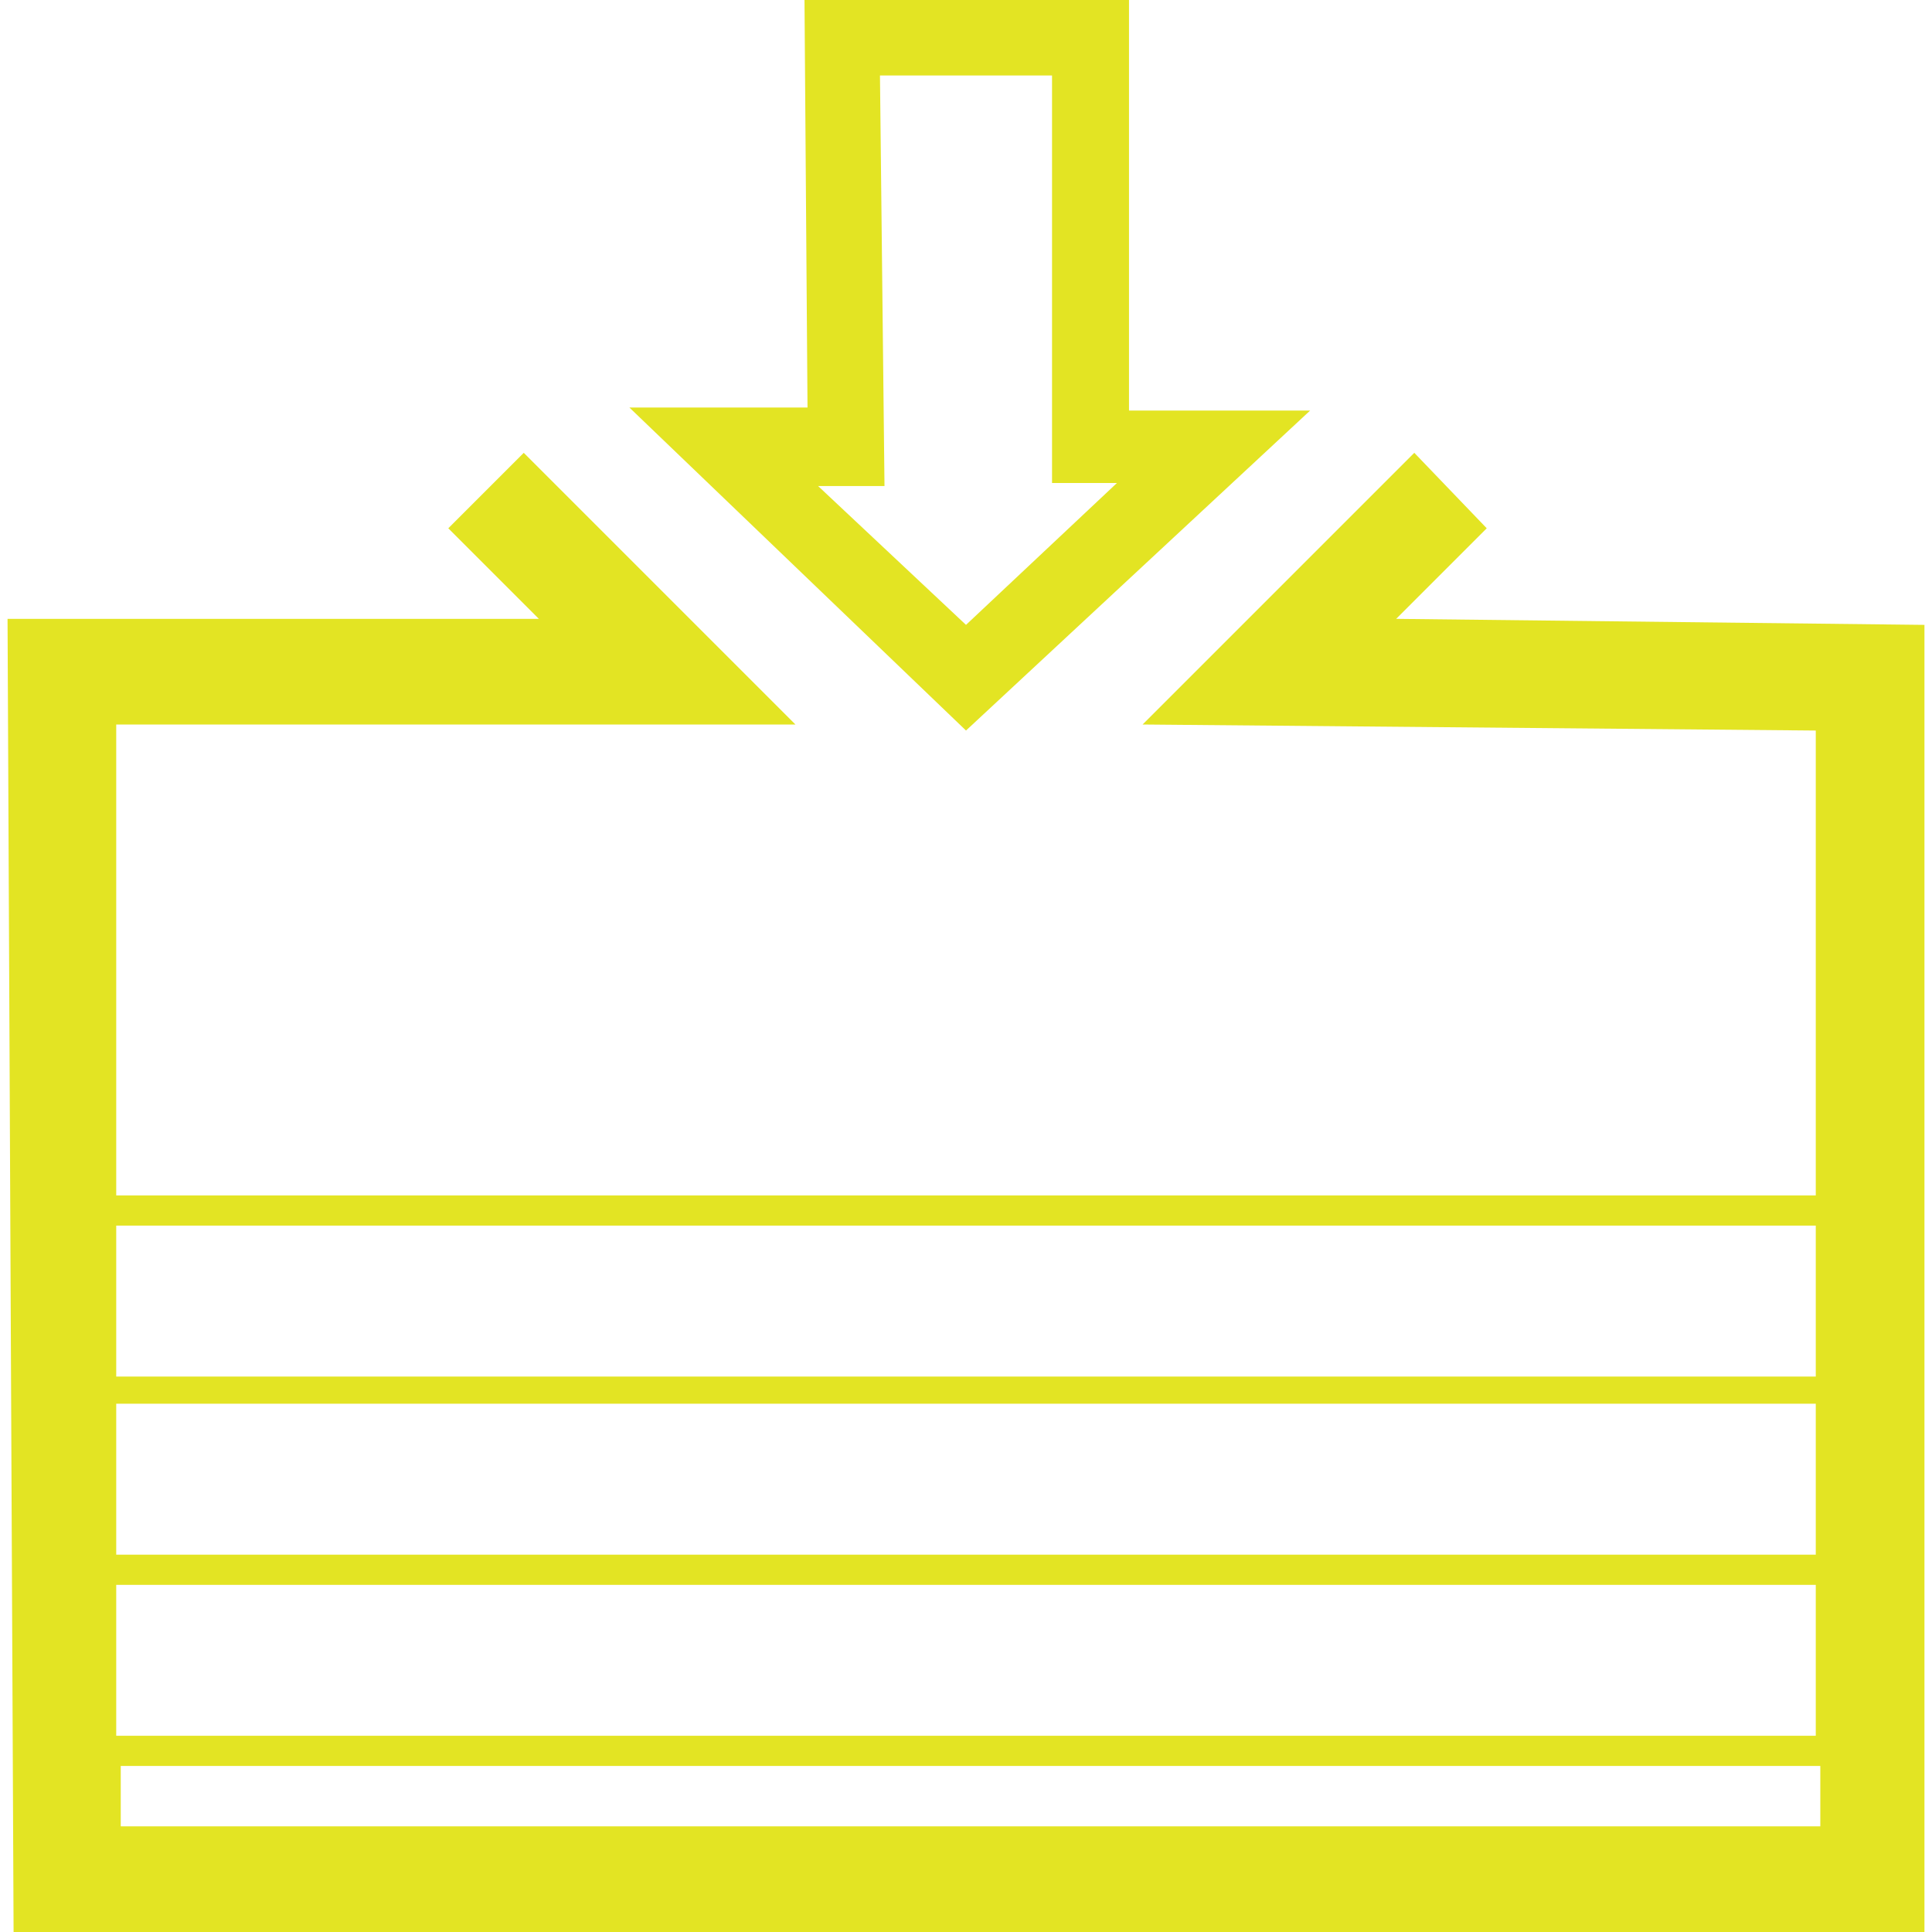
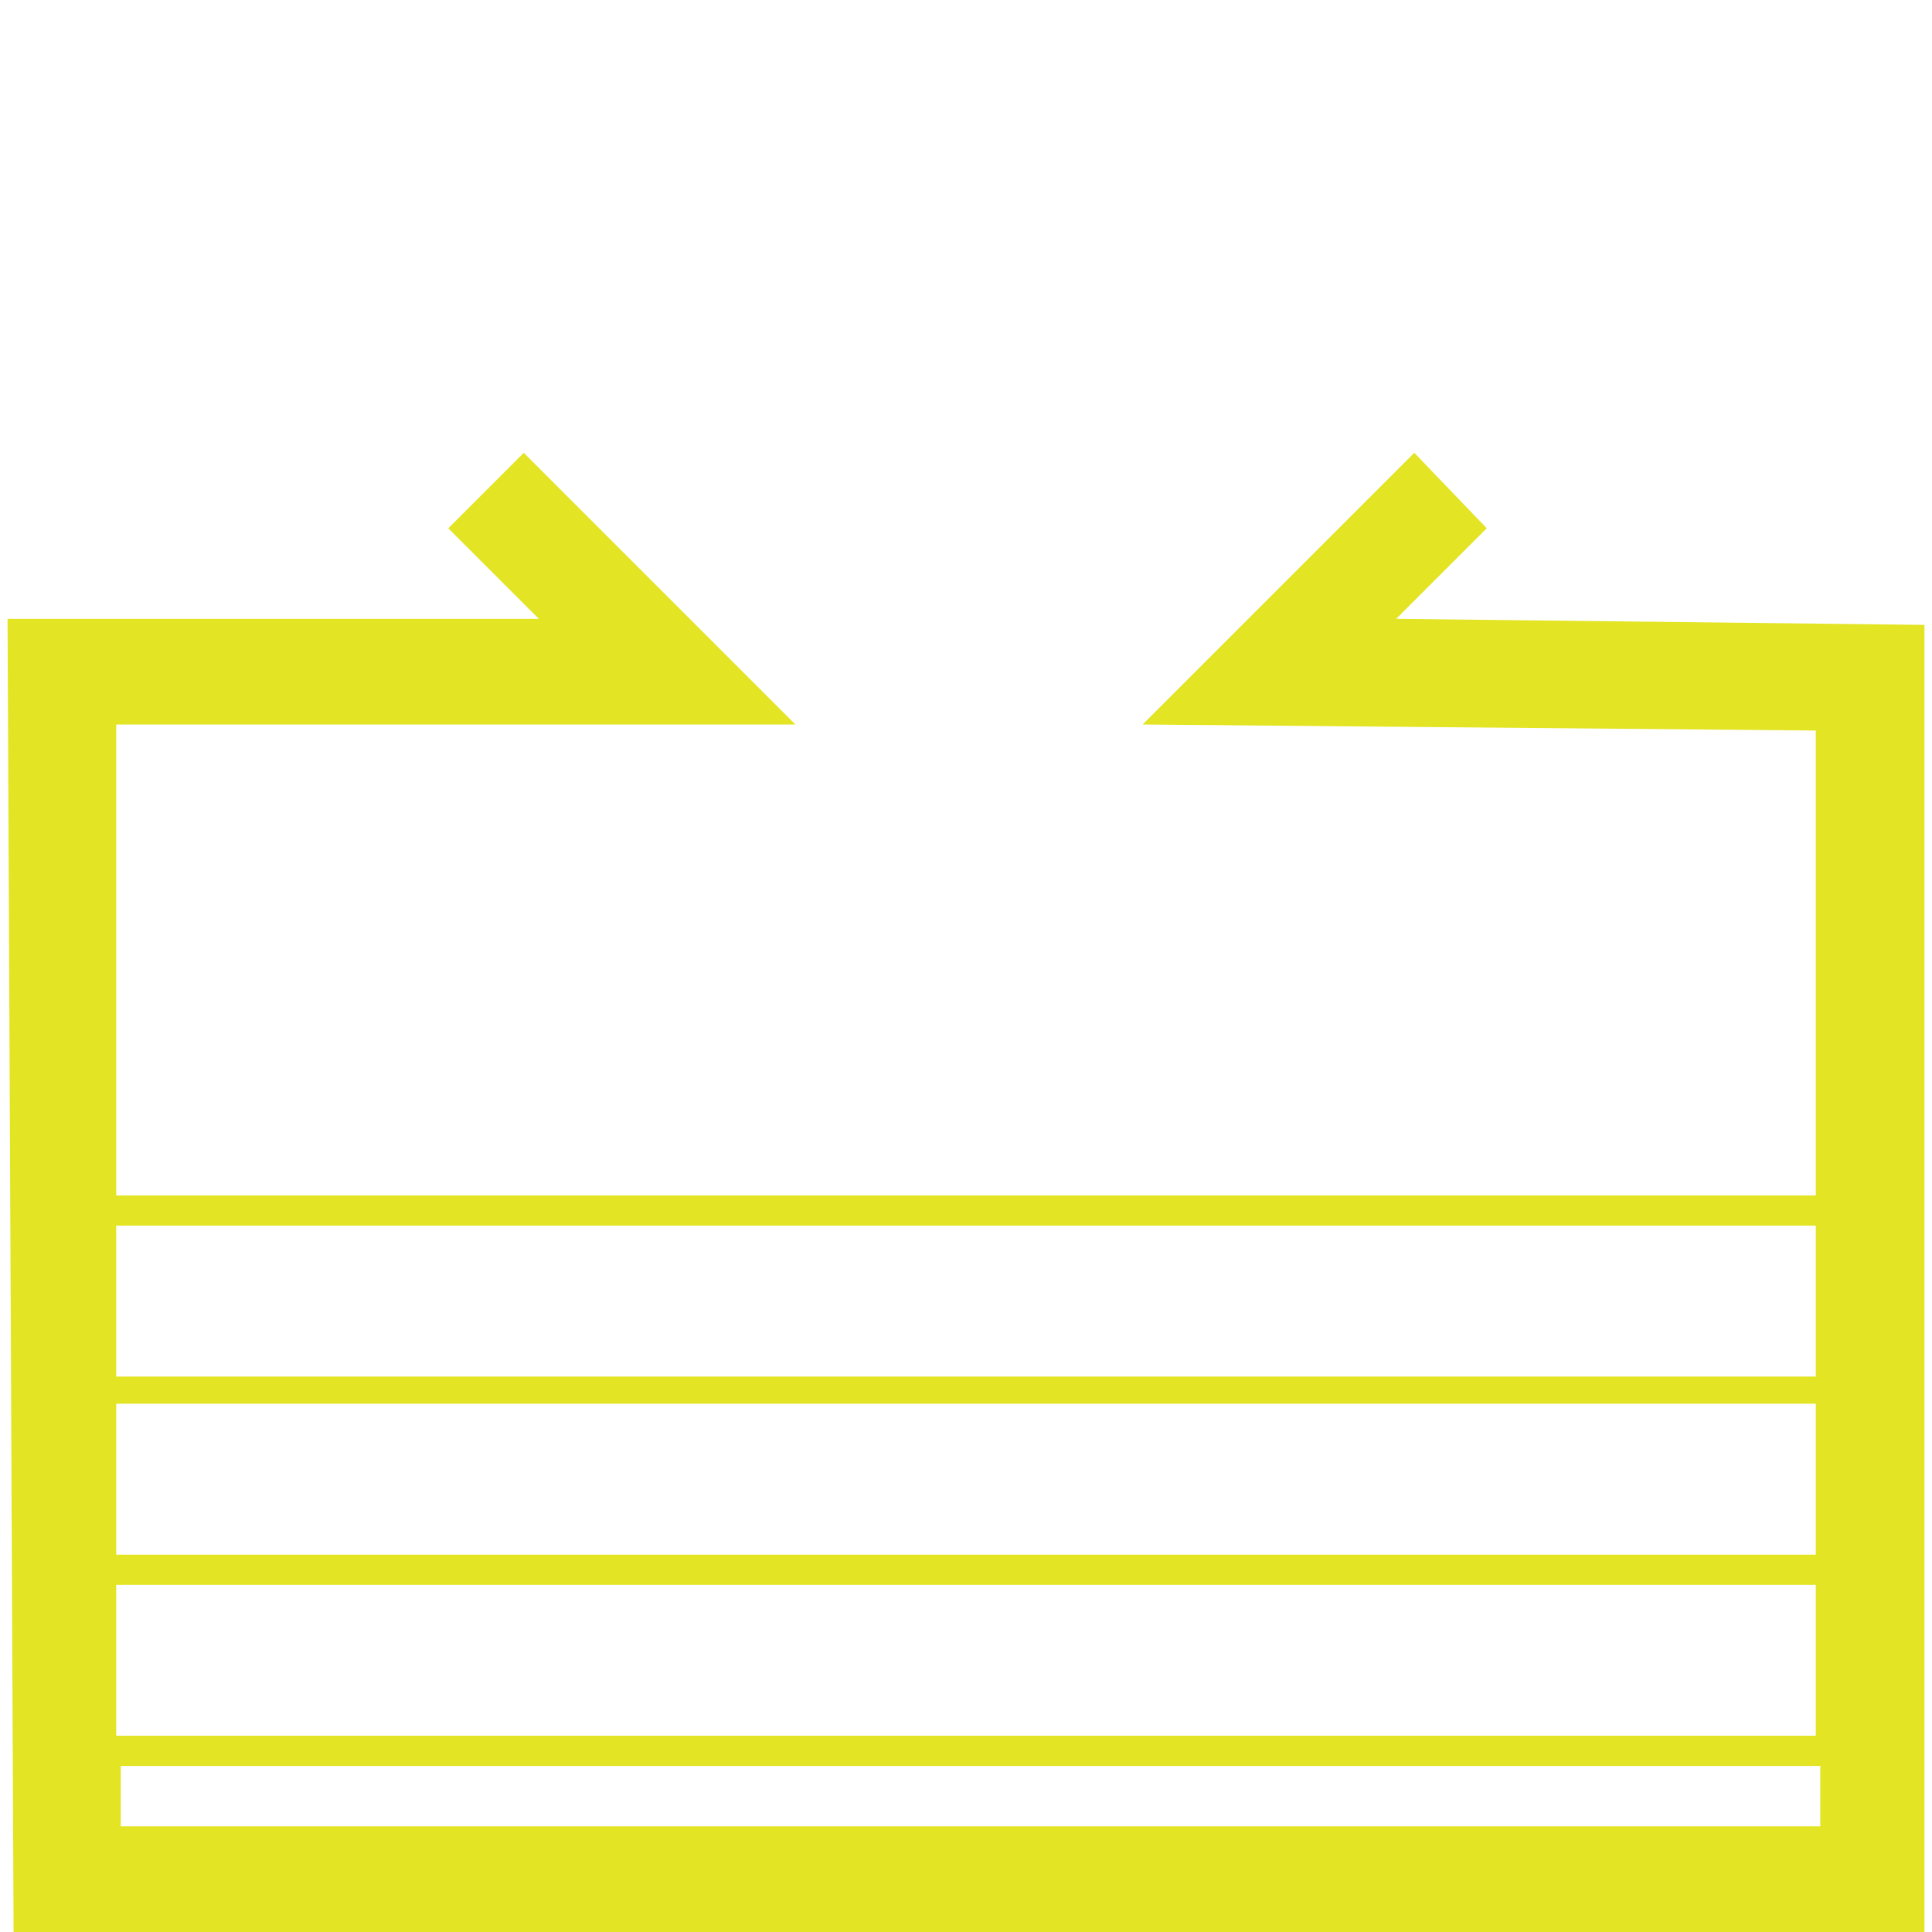
<svg xmlns="http://www.w3.org/2000/svg" id="Layer_1" data-name="Layer 1" viewBox="0 0 64 64">
  <defs>
    <style>.cls-1{fill:#e3e423;}</style>
  </defs>
-   <path class="cls-1" d="M32,24.2l11.4-10.6h-6V0H26.65l.1,13.5h-5.9ZM29.15,2.5h5.7V16H37l-5,4.7-4.9-4.6h2.2Z" />
  <path class="cls-1" d="M46.25,20.5l3-3L46.85,15l-9,9,22.3.2V39.6H3.85V24h22.5l-9-9-2.5,2.5,3,3H.25L.45,64h63.3V20.7Zm13.9,20.1v5H3.85v-5ZM3.85,51.5v-5h56.3v5Zm56.3,1v5H3.85v-5ZM4,60.5v-2h56.3v2Z" />
</svg>